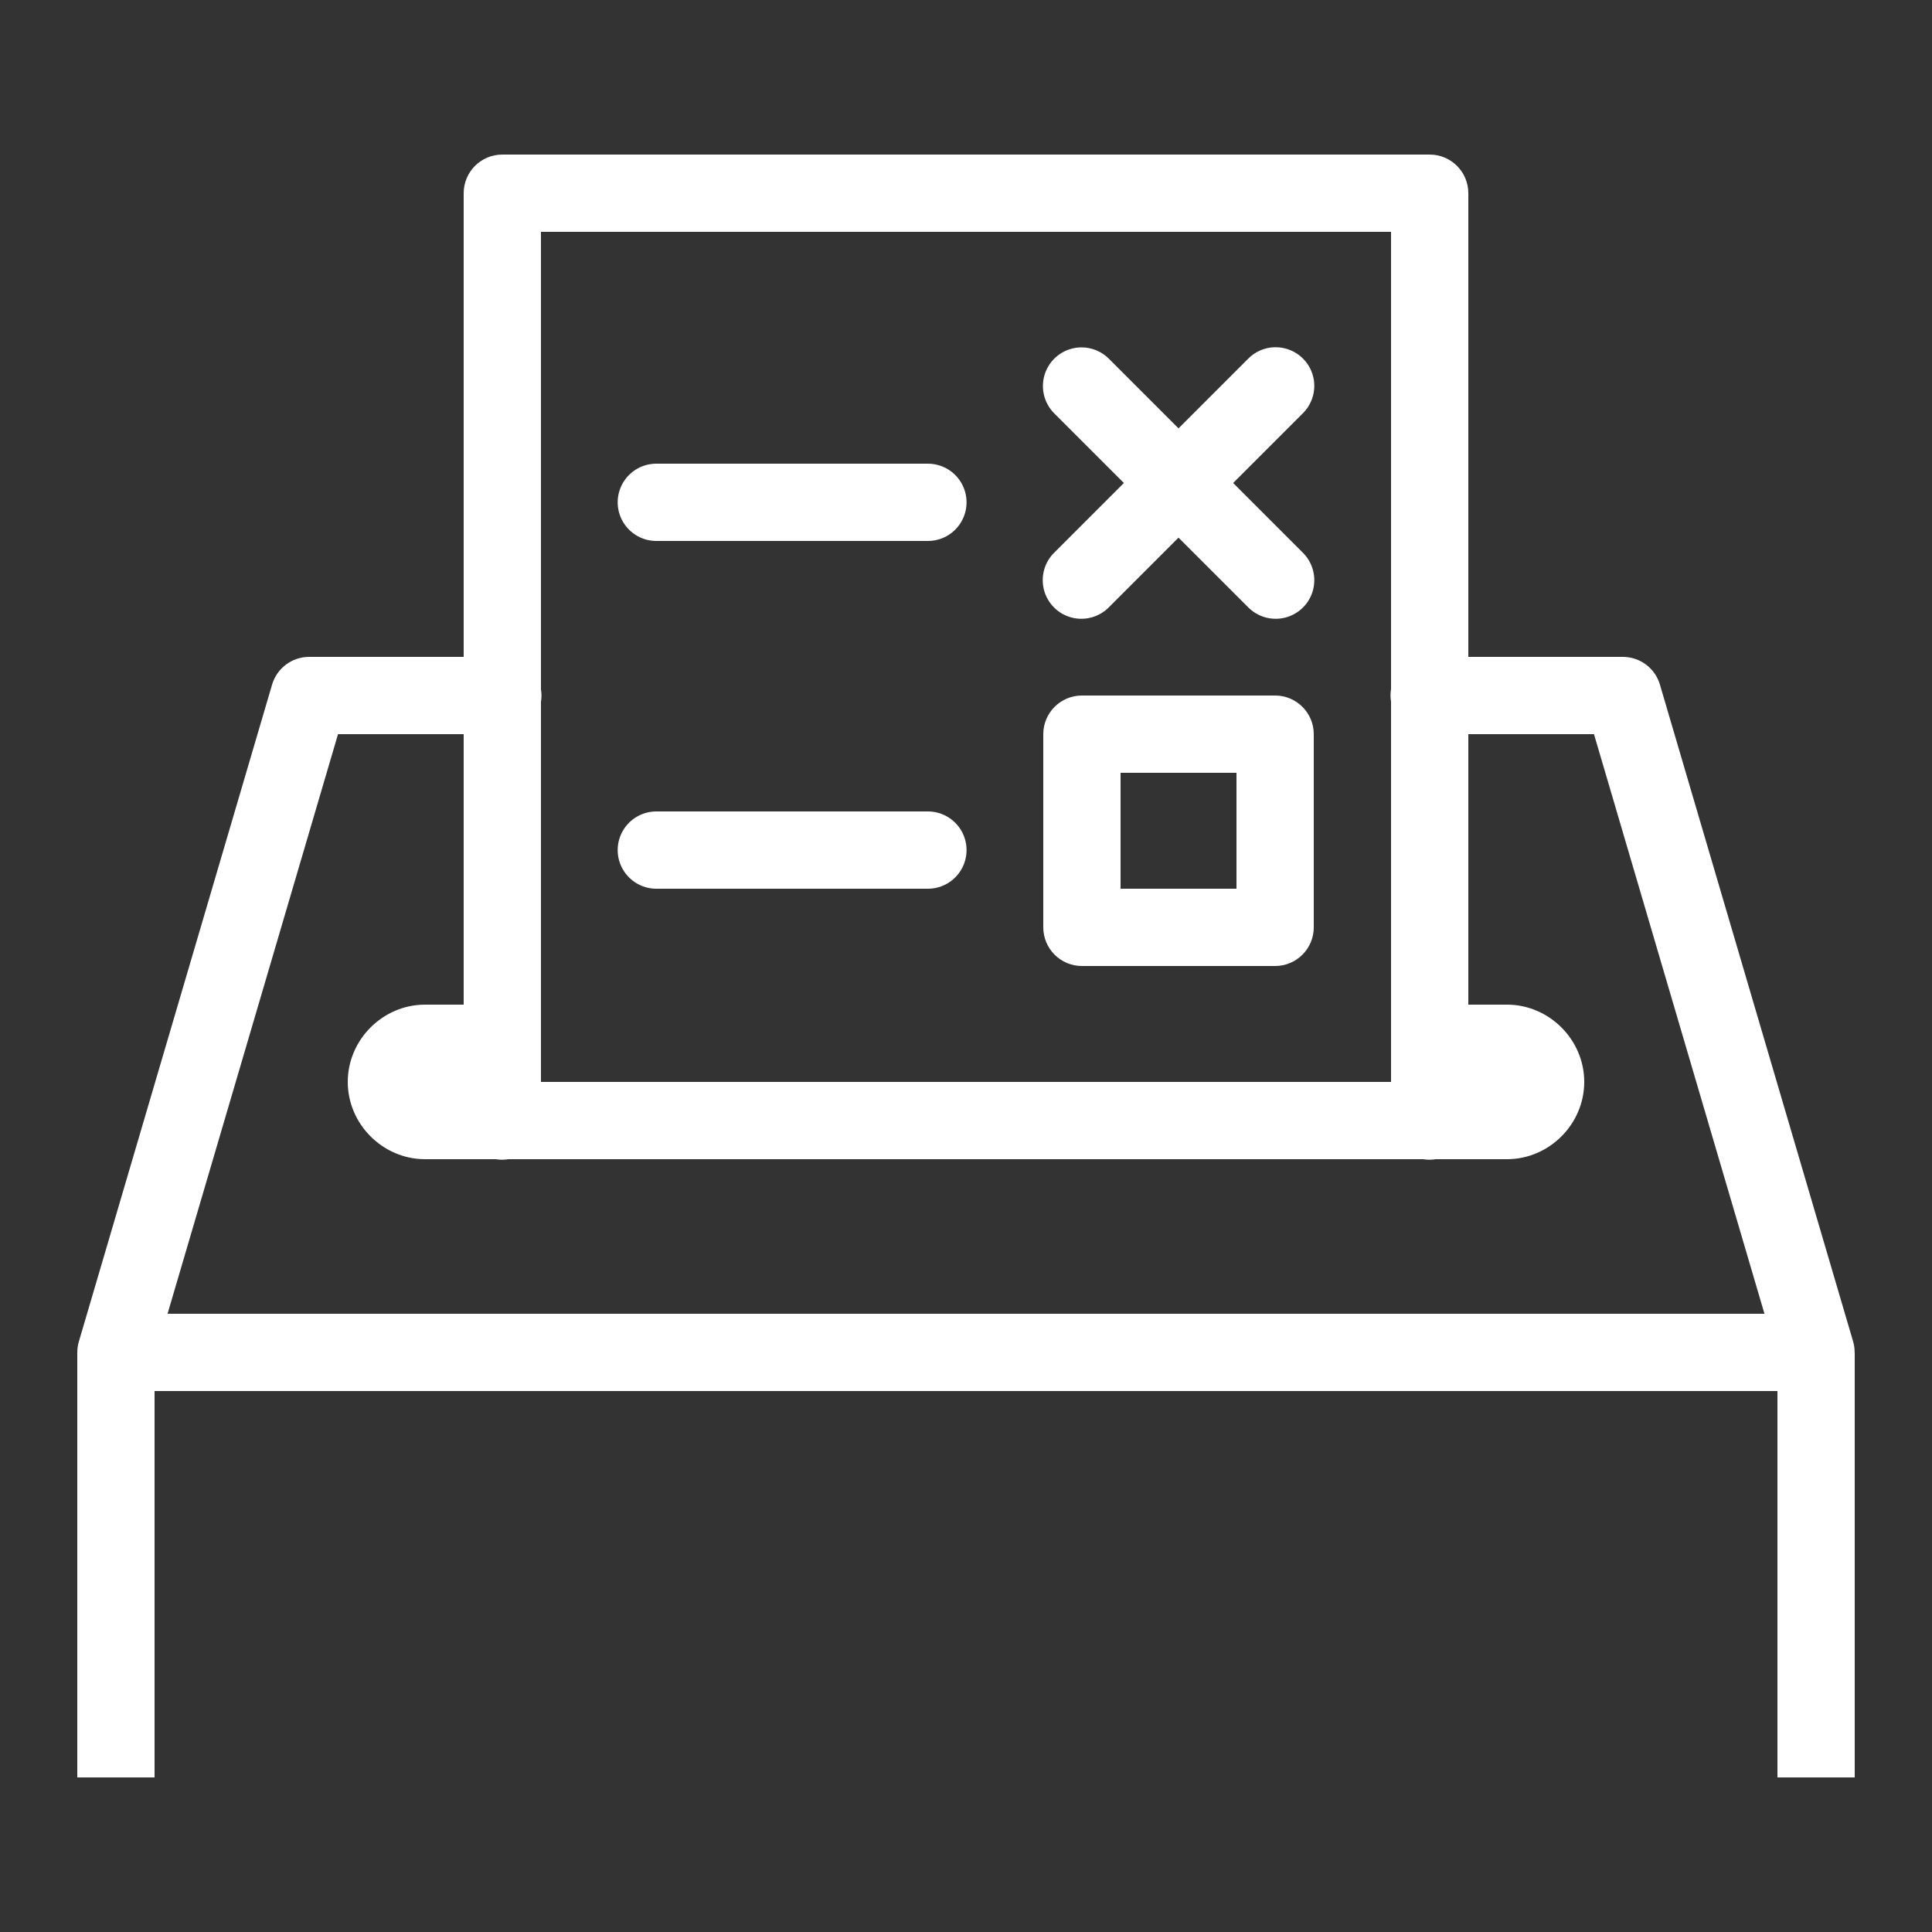
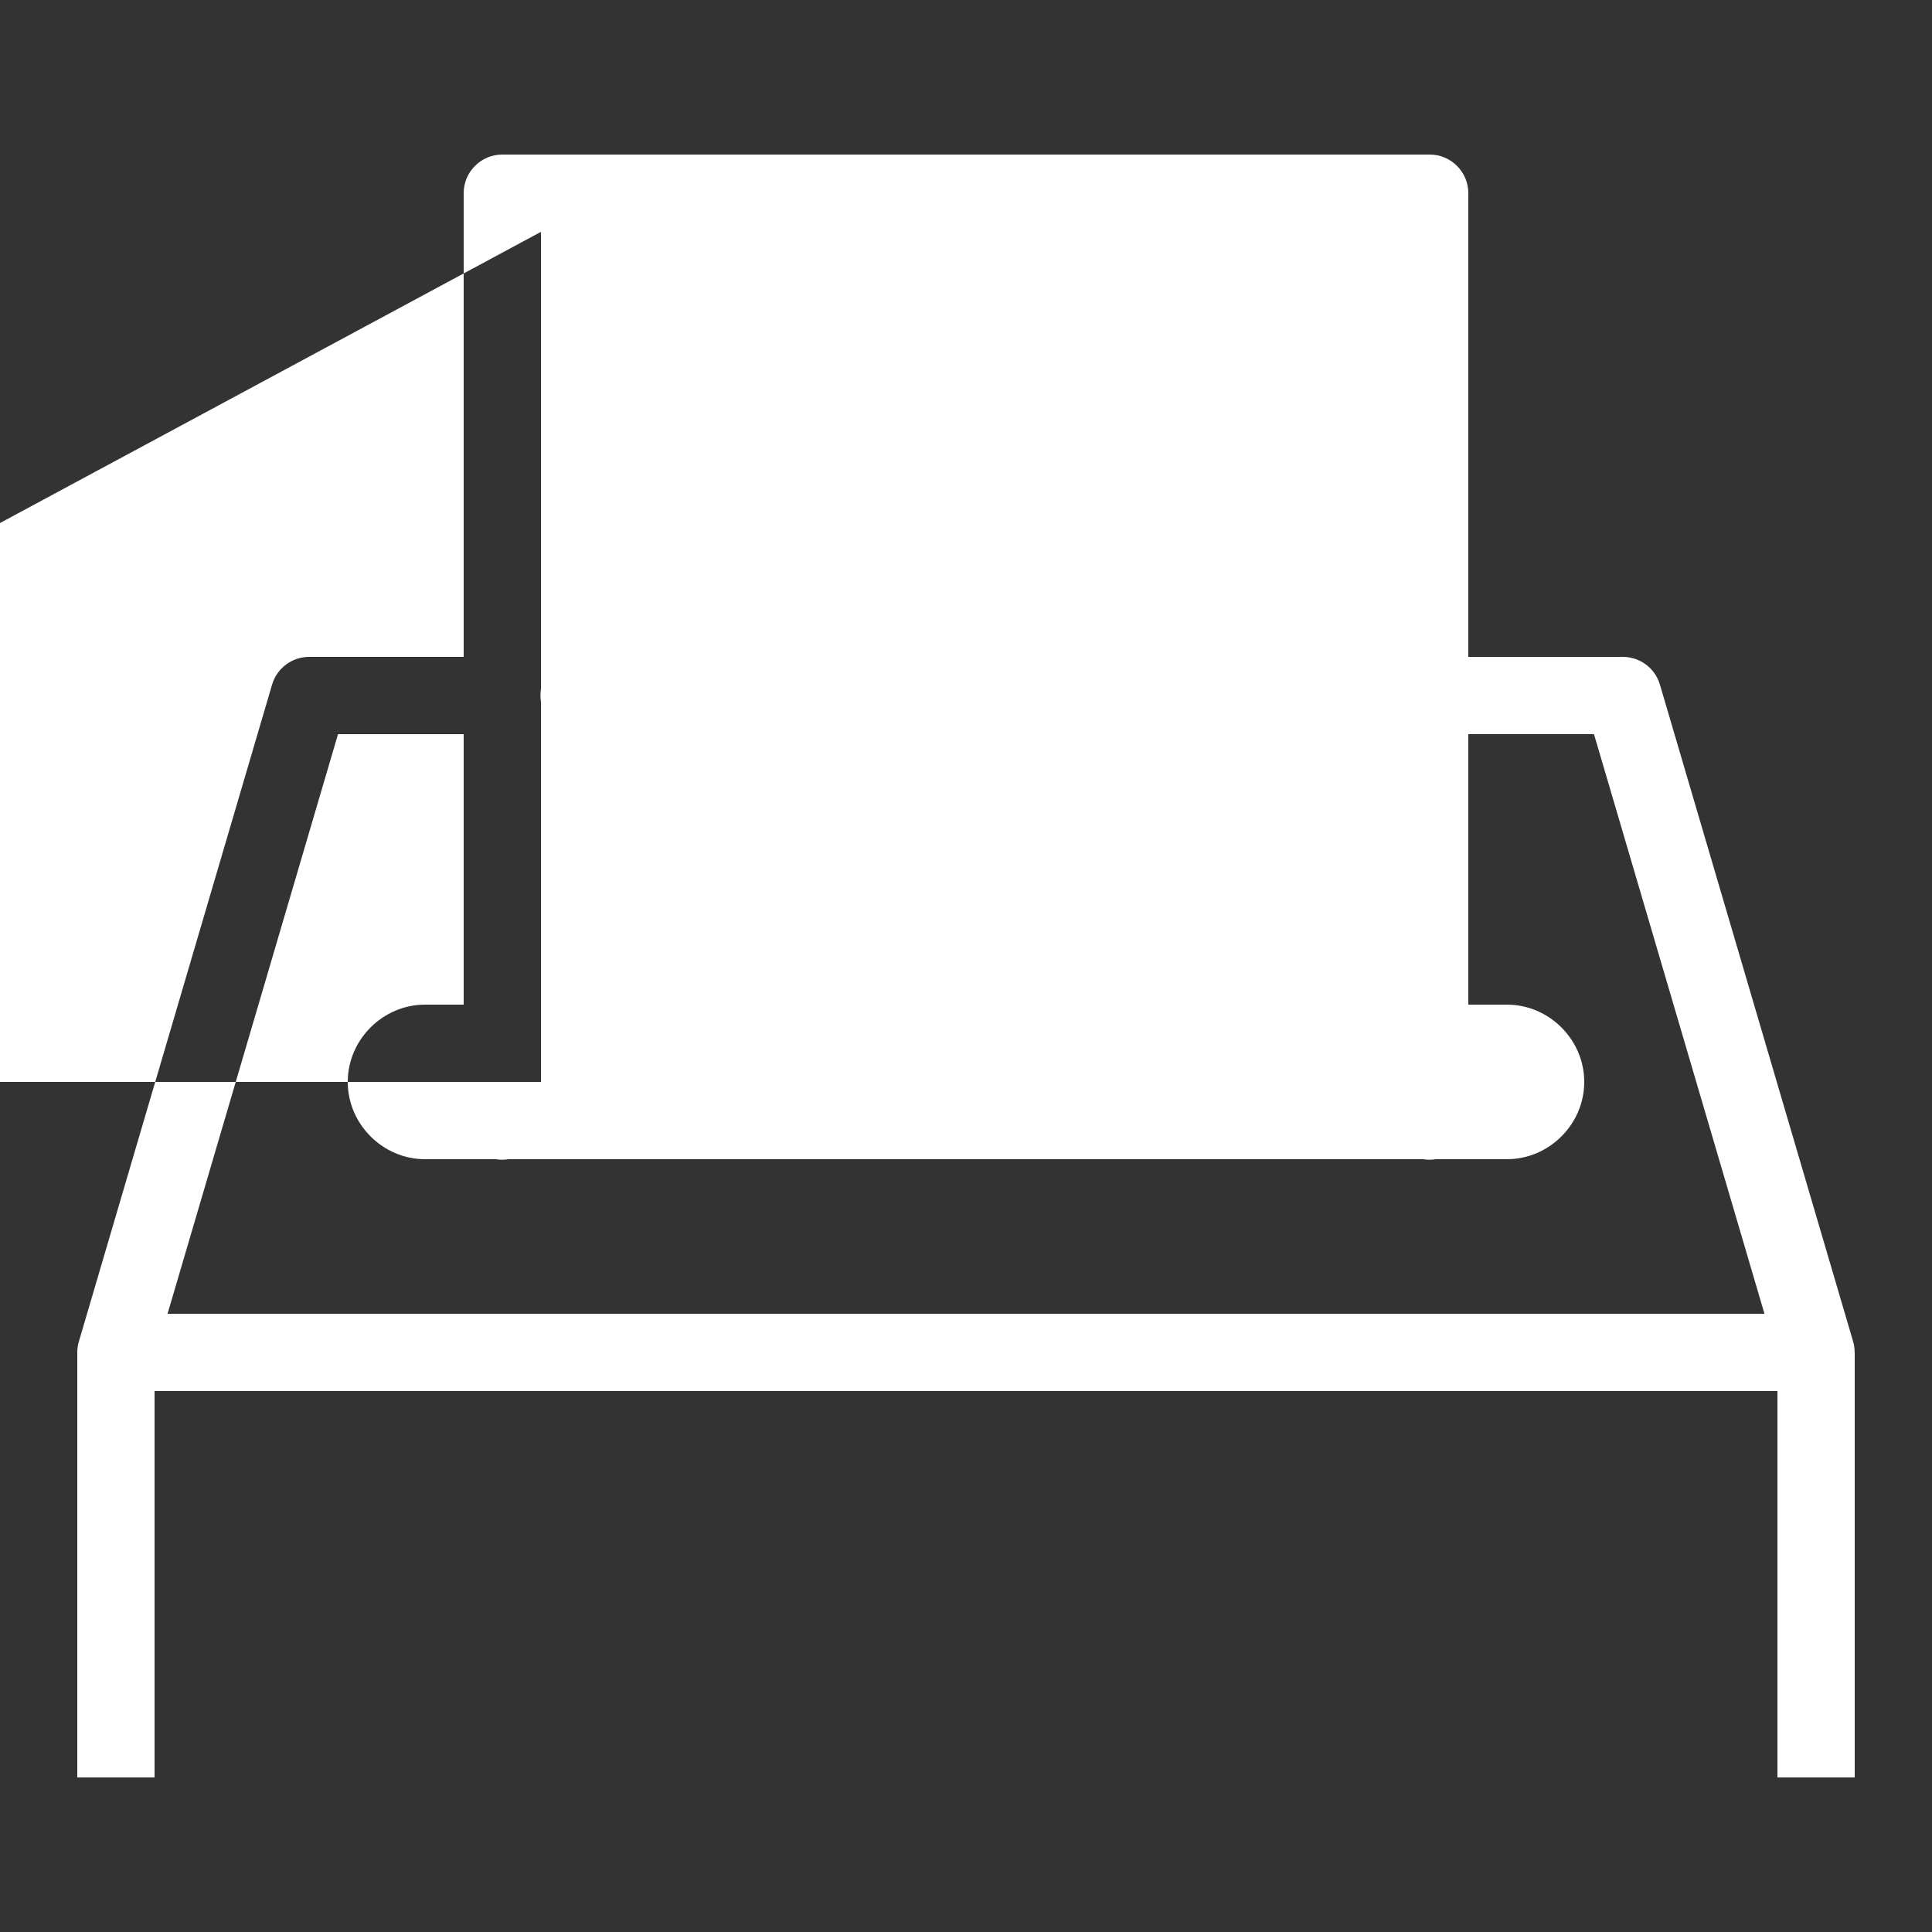
<svg xmlns="http://www.w3.org/2000/svg" viewBox="0,0,256,256" width="150px" height="150px" fill-rule="nonzero">
  <rect x="0" y="0" width="256" height="256" fill="#333333" stroke="none" />
  <g fill="#ffffff" fill-rule="nonzero" stroke="none" stroke-width="1" stroke-linecap="butt" stroke-linejoin="miter" stroke-miterlimit="10" stroke-dasharray="" stroke-dashoffset="0" font-family="none" font-weight="none" font-size="none" text-anchor="none" style="mix-blend-mode: normal">
    <g transform="scale(5.12,5.12)">
-       <path d="M13,4c-0.552,0 -1,0.448 -1,1v12h-4c-0.444,0 -0.834,0.293 -0.959,0.719l-5,17c-0.029,0.096 -0.042,0.196 -0.041,0.297v10.984h2v-10h42v10h2v-11h-0.002c0,-0.095 -0.013,-0.19 -0.039,-0.281l-5,-17c-0.125,-0.426 -0.515,-0.718 -0.959,-0.719h-4v-12c-0,-0.552 -0.448,-1 -1,-1zM14,6h22v11.832c-0.018,0.108 -0.018,0.218 0,0.326v9.842h-22v-9.832c0.018,-0.108 0.018,-0.218 0,-0.326zM32.99,8.986c-0.264,0.006 -0.514,0.116 -0.697,0.307l-1.793,1.793l-1.793,-1.793c-0.188,-0.194 -0.447,-0.303 -0.717,-0.303c-0.407,0 -0.773,0.247 -0.926,0.624c-0.153,0.377 -0.063,0.809 0.229,1.093l1.793,1.793l-1.793,1.793c-0.261,0.251 -0.366,0.623 -0.275,0.974c0.091,0.35 0.365,0.624 0.715,0.715c0.35,0.091 0.723,-0.014 0.974,-0.275l1.793,-1.793l1.793,1.793c0.251,0.261 0.623,0.366 0.974,0.275c0.35,-0.091 0.624,-0.365 0.715,-0.715c0.091,-0.35 -0.014,-0.723 -0.275,-0.974l-1.793,-1.793l1.793,-1.793c0.297,-0.286 0.389,-0.725 0.23,-1.105c-0.159,-0.381 -0.535,-0.625 -0.947,-0.615zM17,12c-0.361,-0.005 -0.696,0.184 -0.878,0.496c-0.182,0.311 -0.182,0.697 0,1.008c0.182,0.311 0.517,0.501 0.878,0.496h7c0.361,0.005 0.696,-0.184 0.878,-0.496c0.182,-0.311 0.182,-0.697 0,-1.008c-0.182,-0.311 -0.517,-0.501 -0.878,-0.496zM28,18c-0.552,0 -1,0.448 -1,1v5c0,0.552 0.448,1 1,1h5c0.552,-0 1,-0.448 1,-1v-5c-0,-0.552 -0.448,-1 -1,-1zM8.748,19h3.252v7h-1c-1.093,0 -2,0.907 -2,2c0,1.093 0.907,2 2,2h1.832c0.108,0.018 0.218,0.018 0.326,0h23.674c0.108,0.018 0.218,0.018 0.326,0h1.842c1.093,0 2,-0.907 2,-2c0,-1.093 -0.907,-2 -2,-2h-1v-7h3.252l4.412,15h-41.328zM29,20h3v3h-3zM17,21c-0.361,-0.005 -0.696,0.184 -0.878,0.496c-0.182,0.311 -0.182,0.697 0,1.008c0.182,0.311 0.517,0.501 0.878,0.496h7c0.361,0.005 0.696,-0.184 0.878,-0.496c0.182,-0.311 0.182,-0.697 0,-1.008c-0.182,-0.311 -0.517,-0.501 -0.878,-0.496z" />
+       <path d="M13,4c-0.552,0 -1,0.448 -1,1v12h-4c-0.444,0 -0.834,0.293 -0.959,0.719l-5,17c-0.029,0.096 -0.042,0.196 -0.041,0.297v10.984h2v-10h42v10h2v-11h-0.002c0,-0.095 -0.013,-0.19 -0.039,-0.281l-5,-17c-0.125,-0.426 -0.515,-0.718 -0.959,-0.719h-4v-12c-0,-0.552 -0.448,-1 -1,-1zM14,6v11.832c-0.018,0.108 -0.018,0.218 0,0.326v9.842h-22v-9.832c0.018,-0.108 0.018,-0.218 0,-0.326zM32.99,8.986c-0.264,0.006 -0.514,0.116 -0.697,0.307l-1.793,1.793l-1.793,-1.793c-0.188,-0.194 -0.447,-0.303 -0.717,-0.303c-0.407,0 -0.773,0.247 -0.926,0.624c-0.153,0.377 -0.063,0.809 0.229,1.093l1.793,1.793l-1.793,1.793c-0.261,0.251 -0.366,0.623 -0.275,0.974c0.091,0.35 0.365,0.624 0.715,0.715c0.35,0.091 0.723,-0.014 0.974,-0.275l1.793,-1.793l1.793,1.793c0.251,0.261 0.623,0.366 0.974,0.275c0.35,-0.091 0.624,-0.365 0.715,-0.715c0.091,-0.35 -0.014,-0.723 -0.275,-0.974l-1.793,-1.793l1.793,-1.793c0.297,-0.286 0.389,-0.725 0.23,-1.105c-0.159,-0.381 -0.535,-0.625 -0.947,-0.615zM17,12c-0.361,-0.005 -0.696,0.184 -0.878,0.496c-0.182,0.311 -0.182,0.697 0,1.008c0.182,0.311 0.517,0.501 0.878,0.496h7c0.361,0.005 0.696,-0.184 0.878,-0.496c0.182,-0.311 0.182,-0.697 0,-1.008c-0.182,-0.311 -0.517,-0.501 -0.878,-0.496zM28,18c-0.552,0 -1,0.448 -1,1v5c0,0.552 0.448,1 1,1h5c0.552,-0 1,-0.448 1,-1v-5c-0,-0.552 -0.448,-1 -1,-1zM8.748,19h3.252v7h-1c-1.093,0 -2,0.907 -2,2c0,1.093 0.907,2 2,2h1.832c0.108,0.018 0.218,0.018 0.326,0h23.674c0.108,0.018 0.218,0.018 0.326,0h1.842c1.093,0 2,-0.907 2,-2c0,-1.093 -0.907,-2 -2,-2h-1v-7h3.252l4.412,15h-41.328zM29,20h3v3h-3zM17,21c-0.361,-0.005 -0.696,0.184 -0.878,0.496c-0.182,0.311 -0.182,0.697 0,1.008c0.182,0.311 0.517,0.501 0.878,0.496h7c0.361,0.005 0.696,-0.184 0.878,-0.496c0.182,-0.311 0.182,-0.697 0,-1.008c-0.182,-0.311 -0.517,-0.501 -0.878,-0.496z" />
    </g>
  </g>
</svg>